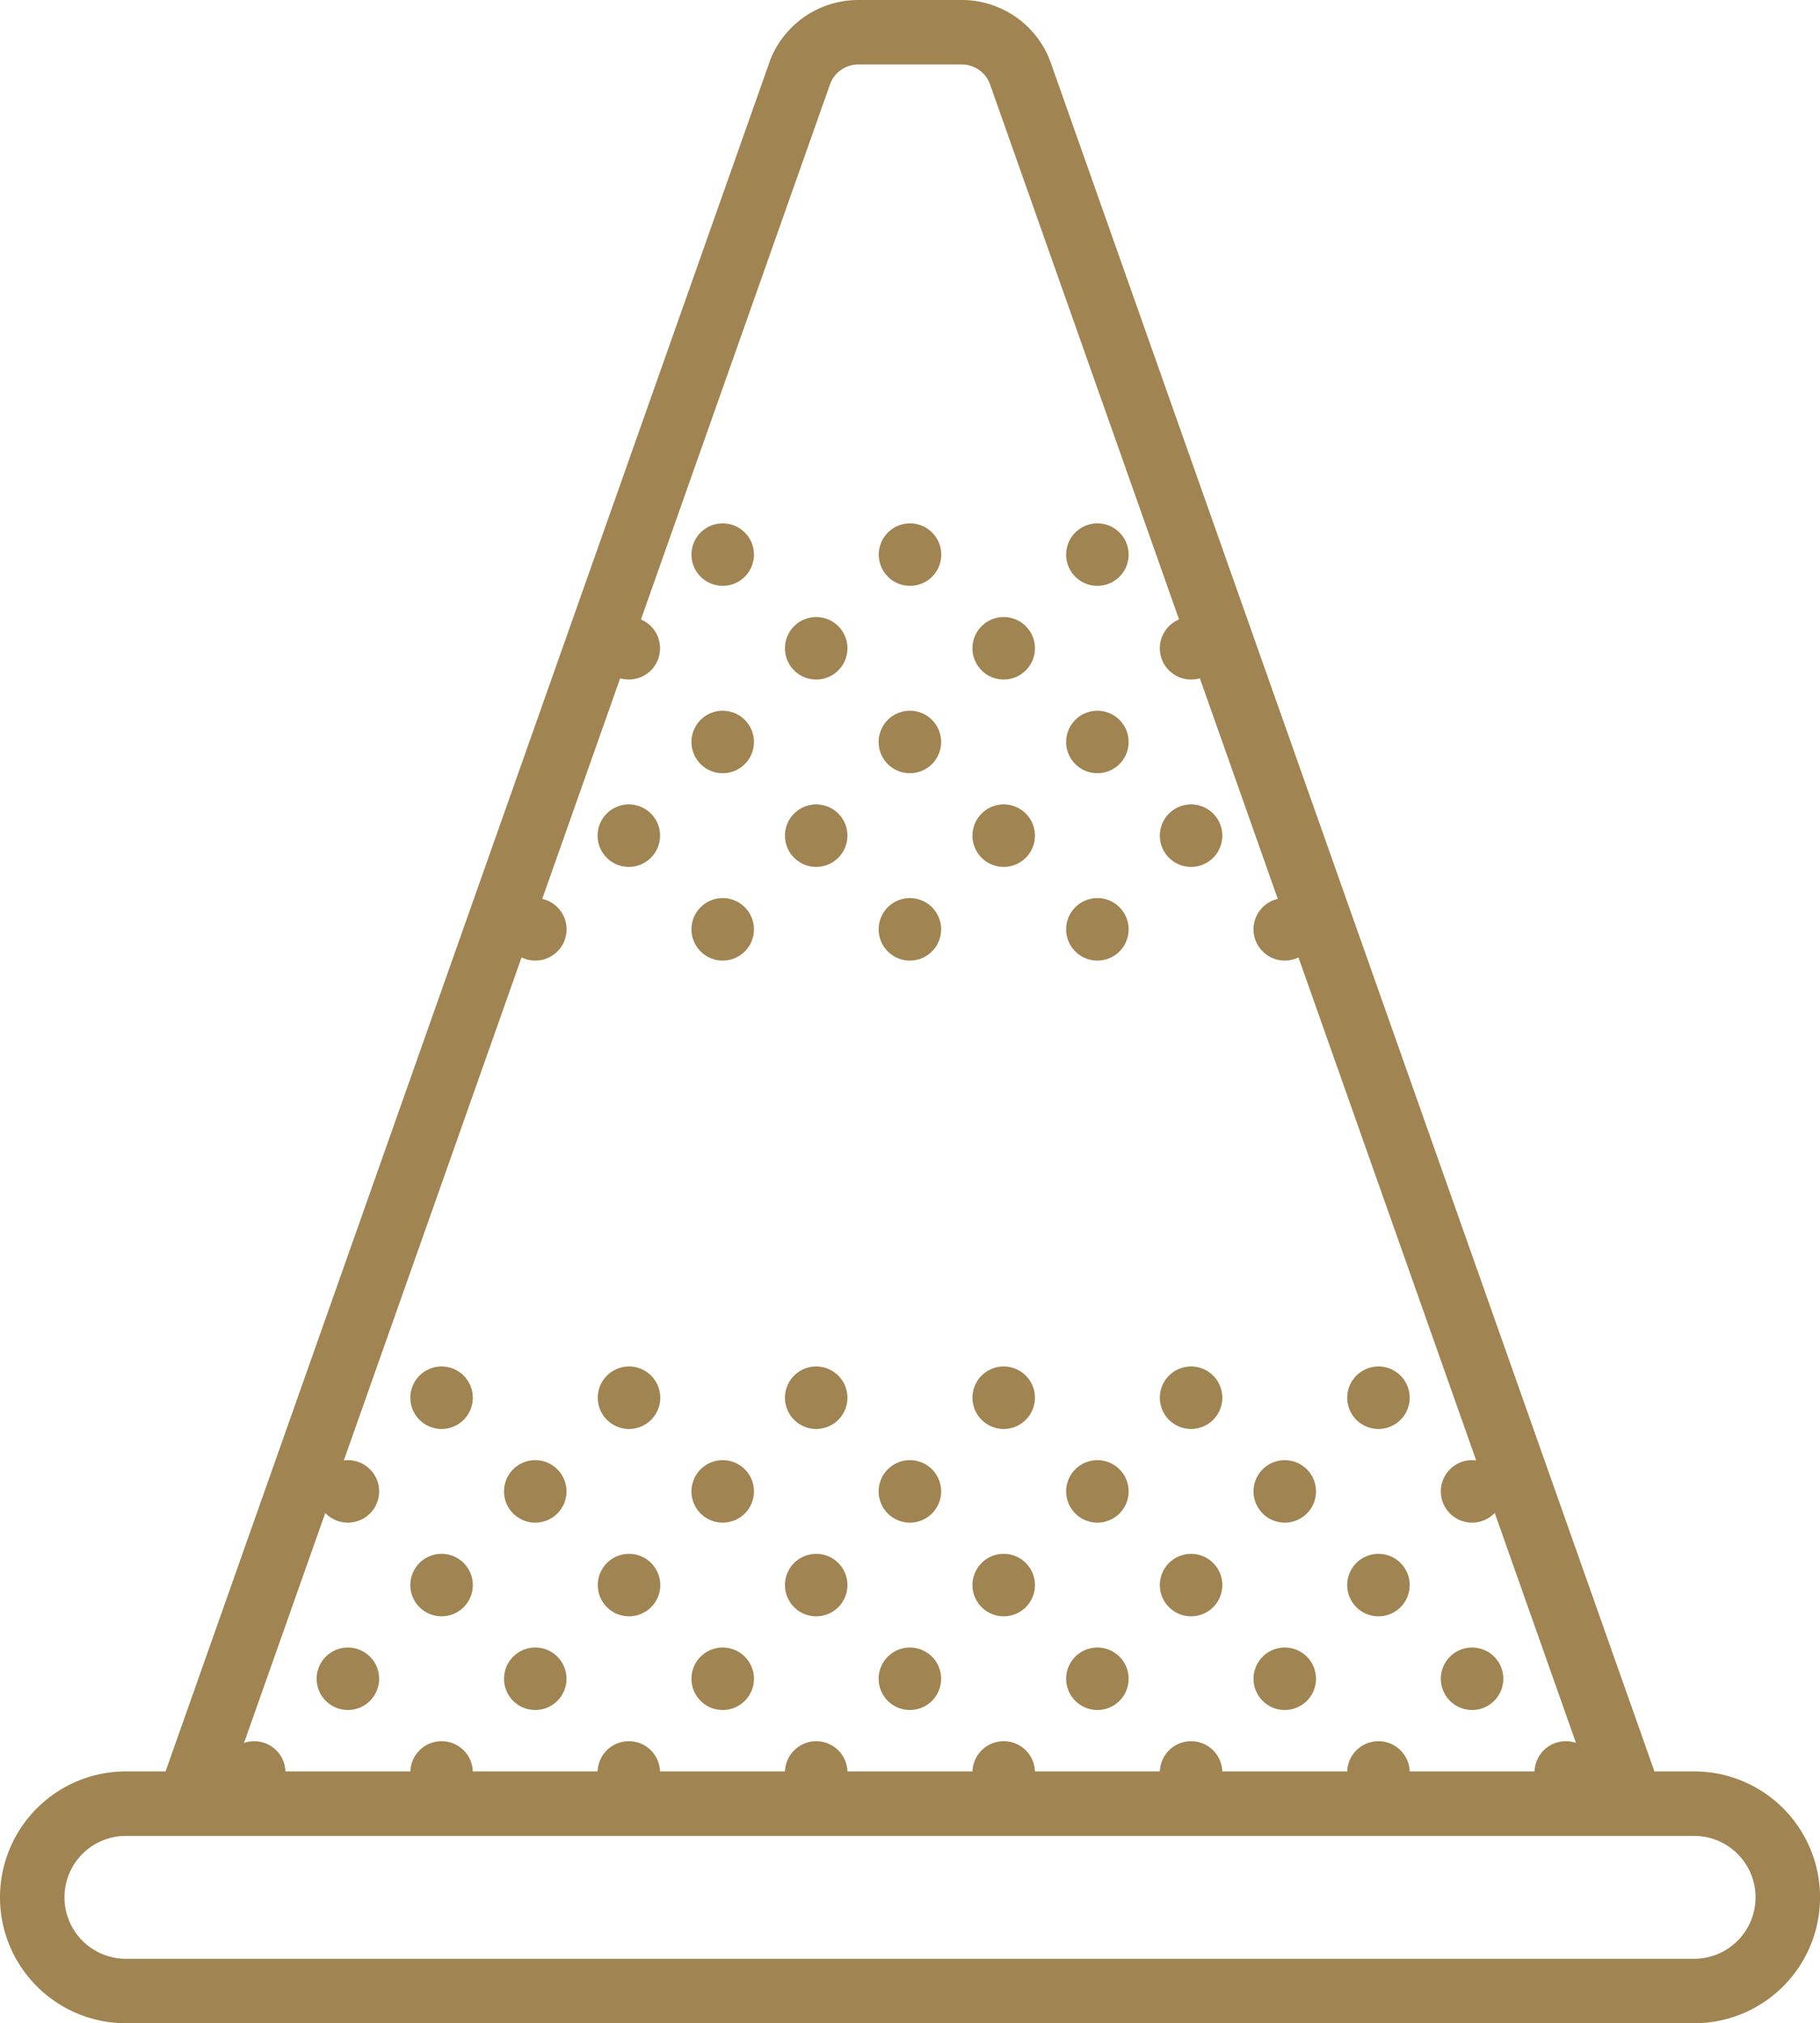
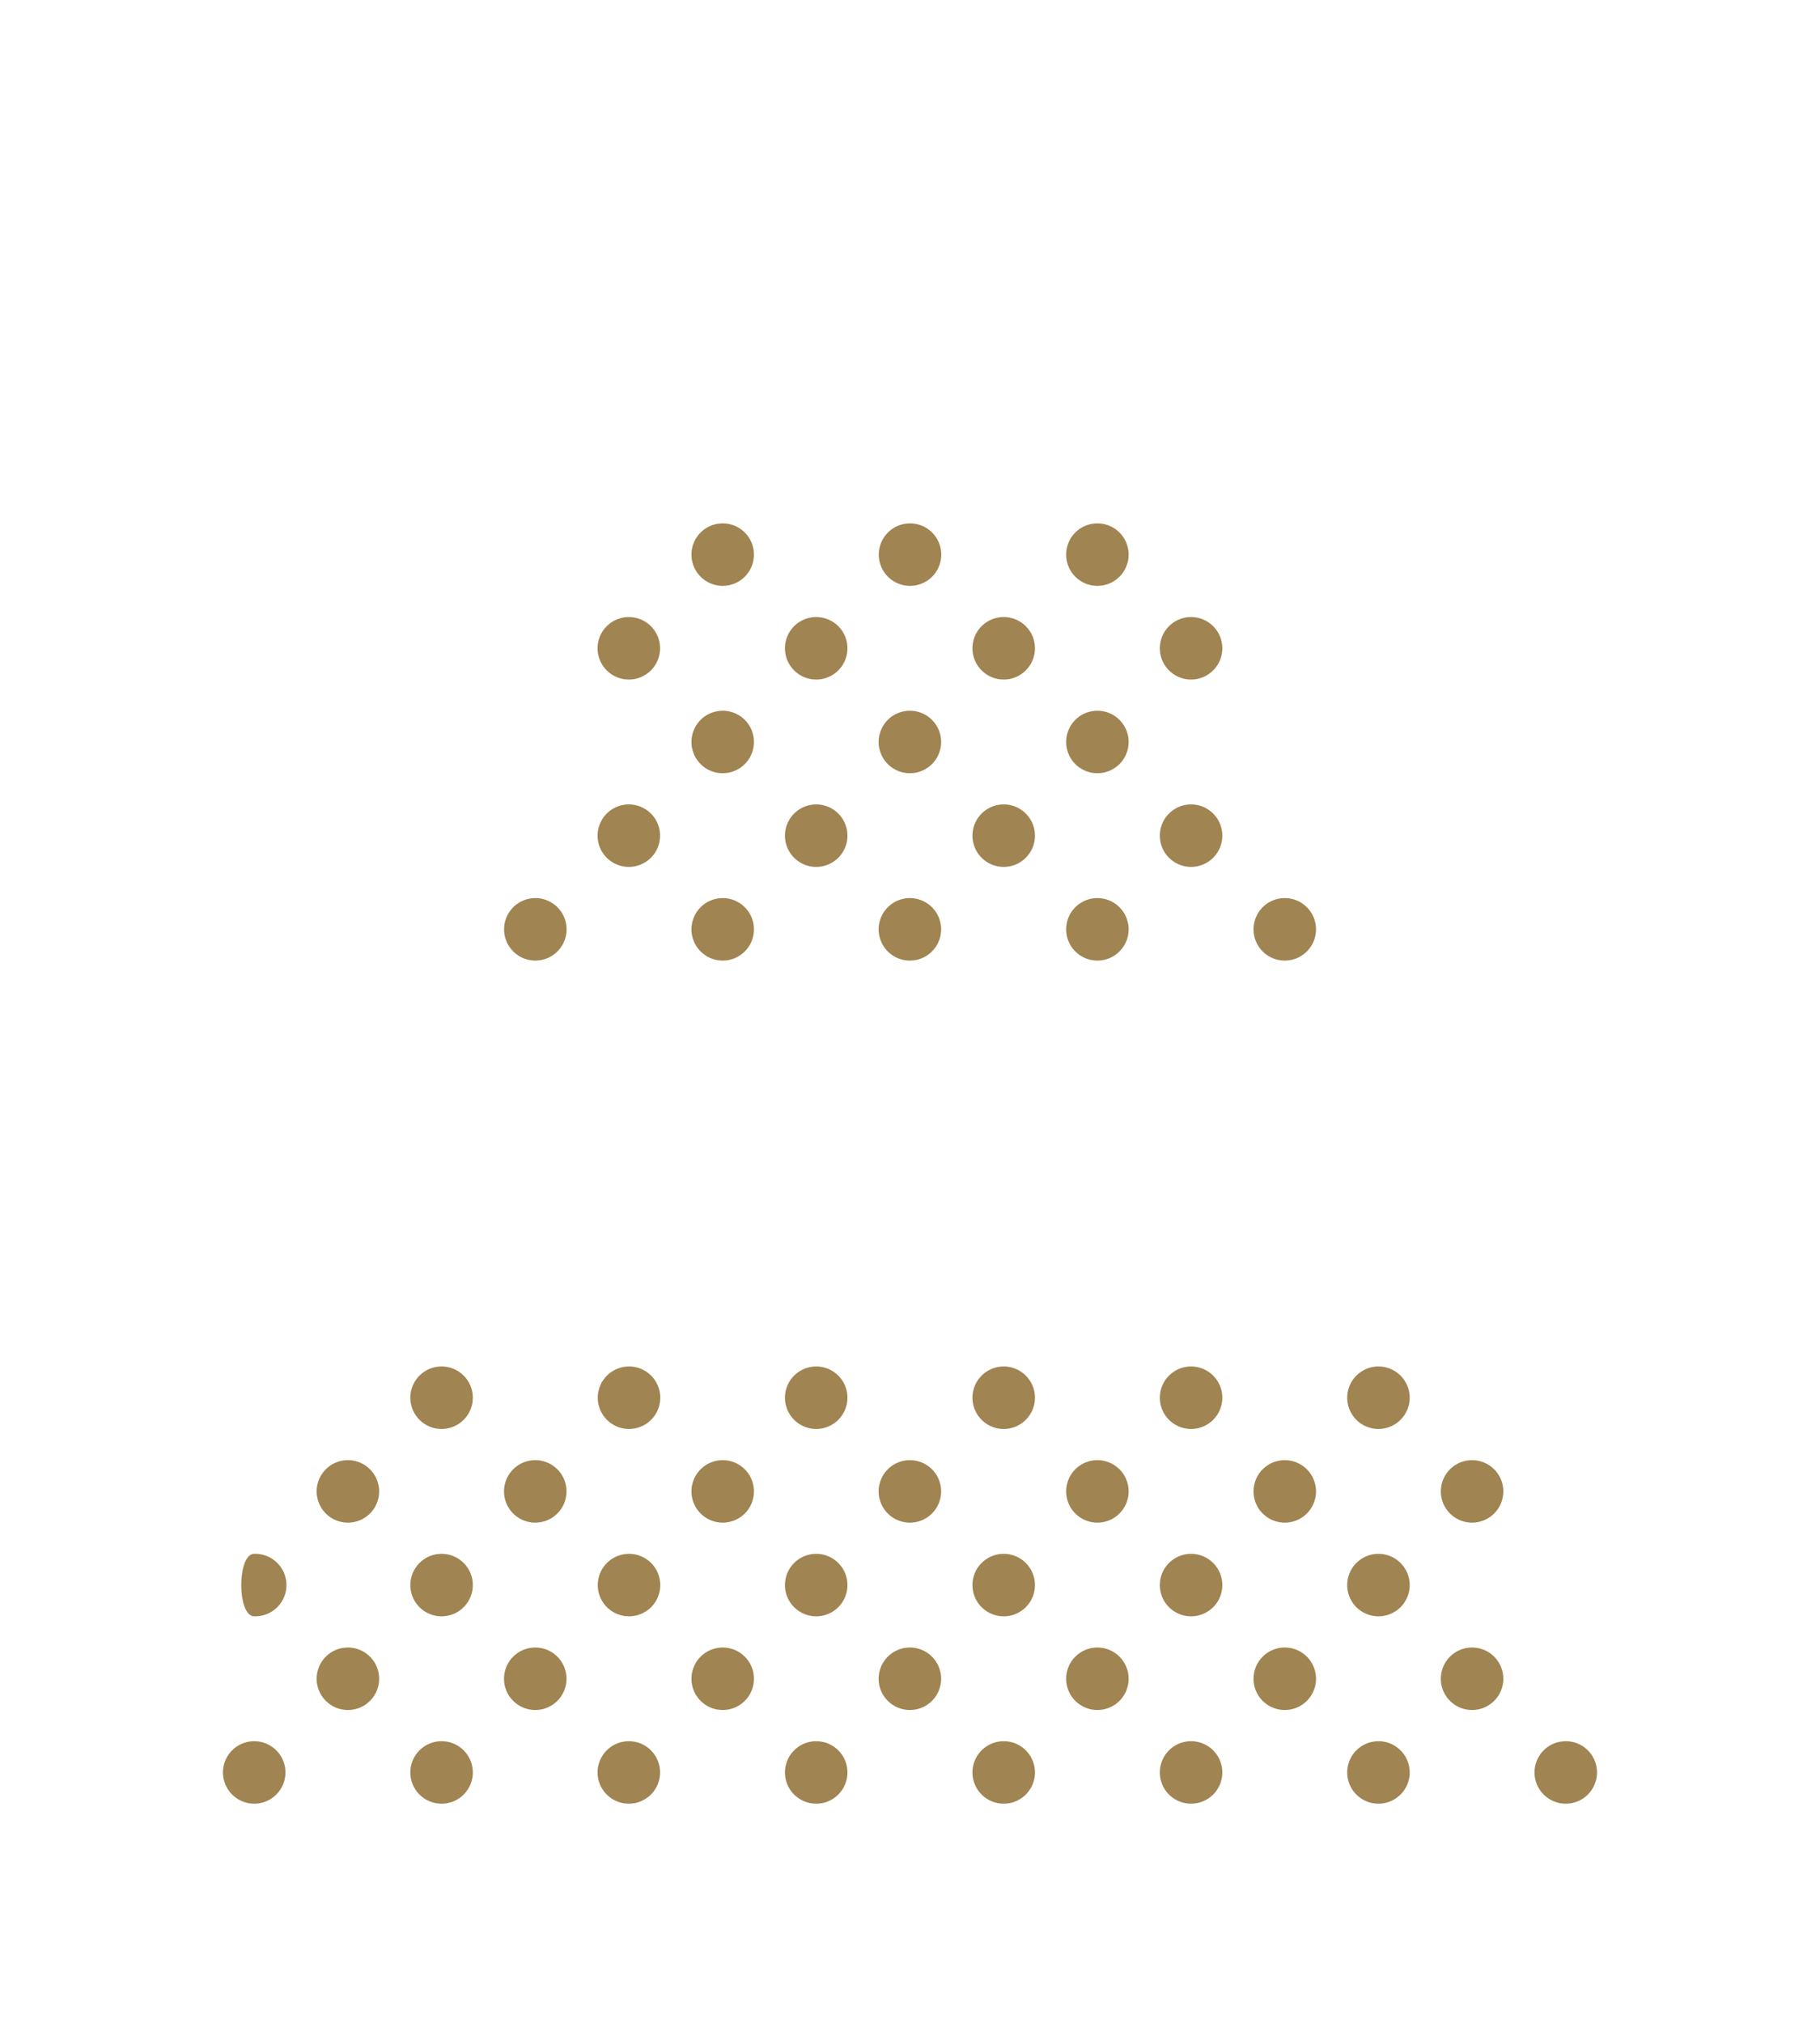
<svg xmlns="http://www.w3.org/2000/svg" width="56.453" height="62.761" viewBox="0 0 56.453 62.761">
  <g id="icons8-under-construction" transform="translate(1 1)">
-     <path id="Path_1050" data-name="Path 1050" d="M42.624,7.206A1.936,1.936,0,0,0,40.83,6H37.624A1.937,1.937,0,0,0,35.83,7.206L16.843,60.949H61.61ZM63.548,66.761H14.906A2.906,2.906,0,0,1,12,63.855h0a2.906,2.906,0,0,1,2.906-2.906H63.548a2.906,2.906,0,0,1,2.906,2.906h0A2.906,2.906,0,0,1,63.548,66.761Z" transform="translate(-12 -6)" fill="none" stroke="#a08451" stroke-linecap="round" stroke-linejoin="round" stroke-miterlimit="10" stroke-width="2" />
    <path id="Path_1051" data-name="Path 1051" d="M48.028,59.777a.969.969,0,1,0,.969.969A.969.969,0,0,0,48.028,59.777Zm2.906-2.906a.969.969,0,1,0,.969.969A.969.969,0,0,0,50.933,56.871Zm2.906,2.906a.969.969,0,1,0,.969.969A.969.969,0,0,0,53.839,59.777ZM48.028,48.153a.969.969,0,1,0,.969.969A.969.969,0,0,0,48.028,48.153Zm2.906,2.906a.969.969,0,1,0,.969.969A.969.969,0,0,0,50.933,51.059Zm-2.906,2.906a.969.969,0,1,0,.969.969A.969.969,0,0,0,48.028,53.965Zm-5.812,5.812a.969.969,0,1,0,.969.969A.969.969,0,0,0,42.216,59.777Zm2.906-2.906a.969.969,0,1,0,.969.969A.969.969,0,0,0,45.122,56.871Zm-2.906-8.718a.969.969,0,1,0,.969.969A.969.969,0,0,0,42.216,48.153Zm2.906,2.906a.969.969,0,1,0,.969.969A.969.969,0,0,0,45.122,51.059Zm-2.906,2.906a.969.969,0,1,0,.969.969A.969.969,0,0,0,42.216,53.965Zm11.624-5.812a.969.969,0,1,0,.969.969A.969.969,0,0,0,53.839,48.153Zm0,5.812a.969.969,0,1,0,.969.969A.969.969,0,0,0,53.839,53.965ZM36.4,59.777a.969.969,0,1,0,.969.969A.969.969,0,0,0,36.4,59.777Zm2.906-2.906a.969.969,0,1,0,.969.969A.969.969,0,0,0,39.31,56.871ZM36.4,48.153a.969.969,0,1,0,.969.969A.969.969,0,0,0,36.4,48.153Zm2.906,2.906a.969.969,0,1,0,.969.969A.969.969,0,0,0,39.31,51.059ZM36.4,53.965a.969.969,0,1,0,.969.969A.969.969,0,0,0,36.4,53.965Zm-5.812,5.812a.969.969,0,1,0,.969.969A.969.969,0,0,0,30.592,59.777ZM33.5,56.871a.969.969,0,1,0,.969.969A.969.969,0,0,0,33.5,56.871Zm-2.906-8.718a.969.969,0,1,0,.969.969A.969.969,0,0,0,30.592,48.153ZM33.5,51.059a.969.969,0,1,0,.969.969A.969.969,0,0,0,33.5,51.059Zm-2.906,2.906a.969.969,0,1,0,.969.969A.969.969,0,0,0,30.592,53.965ZM24.78,59.777a.969.969,0,1,0,.969.969A.969.969,0,0,0,24.78,59.777Zm2.906-2.906a.969.969,0,1,0,.969.969A.969.969,0,0,0,27.686,56.871ZM24.78,48.153a.969.969,0,1,0,.969.969A.969.969,0,0,0,24.78,48.153Zm2.906,2.906a.969.969,0,1,0,.969.969A.969.969,0,0,0,27.686,51.059ZM24.78,53.965a.969.969,0,1,0,.969.969A.969.969,0,0,0,24.78,53.965Zm-5.812,5.812a.969.969,0,1,0,.969.969A.969.969,0,0,0,18.969,59.777Zm2.906-2.906a.969.969,0,1,0,.969.969A.969.969,0,0,0,21.875,56.871Zm0-5.812a.969.969,0,1,0,.969.969A.969.969,0,0,0,21.875,51.059Zm-2.906,2.906c-.535,0-.535,1.937,0,1.937a.969.969,0,1,0,0-1.937Zm40.682,5.812a.969.969,0,1,0,.969.969A.969.969,0,0,0,59.651,59.777Zm-2.906-2.906a.969.969,0,1,0,.969.969A.969.969,0,0,0,56.745,56.871Zm0-5.812a.969.969,0,1,0,.969.969A.969.969,0,0,0,56.745,51.059ZM48.028,30.718a.969.969,0,1,0,.969.969A.969.969,0,0,0,48.028,30.718Zm2.906,2.906a.969.969,0,1,0,.969.969A.969.969,0,0,0,50.933,33.624Zm-8.718-2.906a.969.969,0,1,0,.969.969A.969.969,0,0,0,42.216,30.718Zm2.906,2.906a.969.969,0,1,0,.969.969A.969.969,0,0,0,45.122,33.624Zm2.906-8.718a.969.969,0,1,0,.969.969A.969.969,0,0,0,48.028,24.906Zm-5.812,0a.969.969,0,1,0,.969.969A.969.969,0,0,0,42.216,24.906Zm2.906,2.906a.969.969,0,1,0,.969.969A.969.969,0,0,0,45.122,27.812ZM36.4,30.718a.969.969,0,1,0,.969.969A.969.969,0,0,0,36.4,30.718Zm2.906,2.906a.969.969,0,1,0,.969.969A.969.969,0,0,0,39.31,33.624Zm-8.718-2.906a.969.969,0,1,0,.969.969A.969.969,0,0,0,30.592,30.718ZM33.5,33.624a.969.969,0,1,0,.969.969A.969.969,0,0,0,33.5,33.624ZM36.4,24.906a.969.969,0,1,0,.969.969A.969.969,0,0,0,36.4,24.906Zm2.906,2.906a.969.969,0,1,0,.969.969A.969.969,0,0,0,39.31,27.812Zm-8.718-2.906a.969.969,0,1,0,.969.969A.969.969,0,0,0,30.592,24.906ZM33.5,27.812a.969.969,0,1,0,.969.969A.969.969,0,0,0,33.5,27.812Zm-5.812,5.812a.969.969,0,1,0,.969.969A.969.969,0,0,0,27.686,33.624ZM45.122,22a.969.969,0,1,0,.969.969A.969.969,0,0,0,45.122,22ZM39.31,22a.969.969,0,1,0,.969.969A.969.969,0,0,0,39.31,22ZM33.5,22a.969.969,0,1,0,.969.969A.969.969,0,0,0,33.5,22Z" transform="translate(-12.083 -6.765)" fill="#a08451" />
  </g>
</svg>